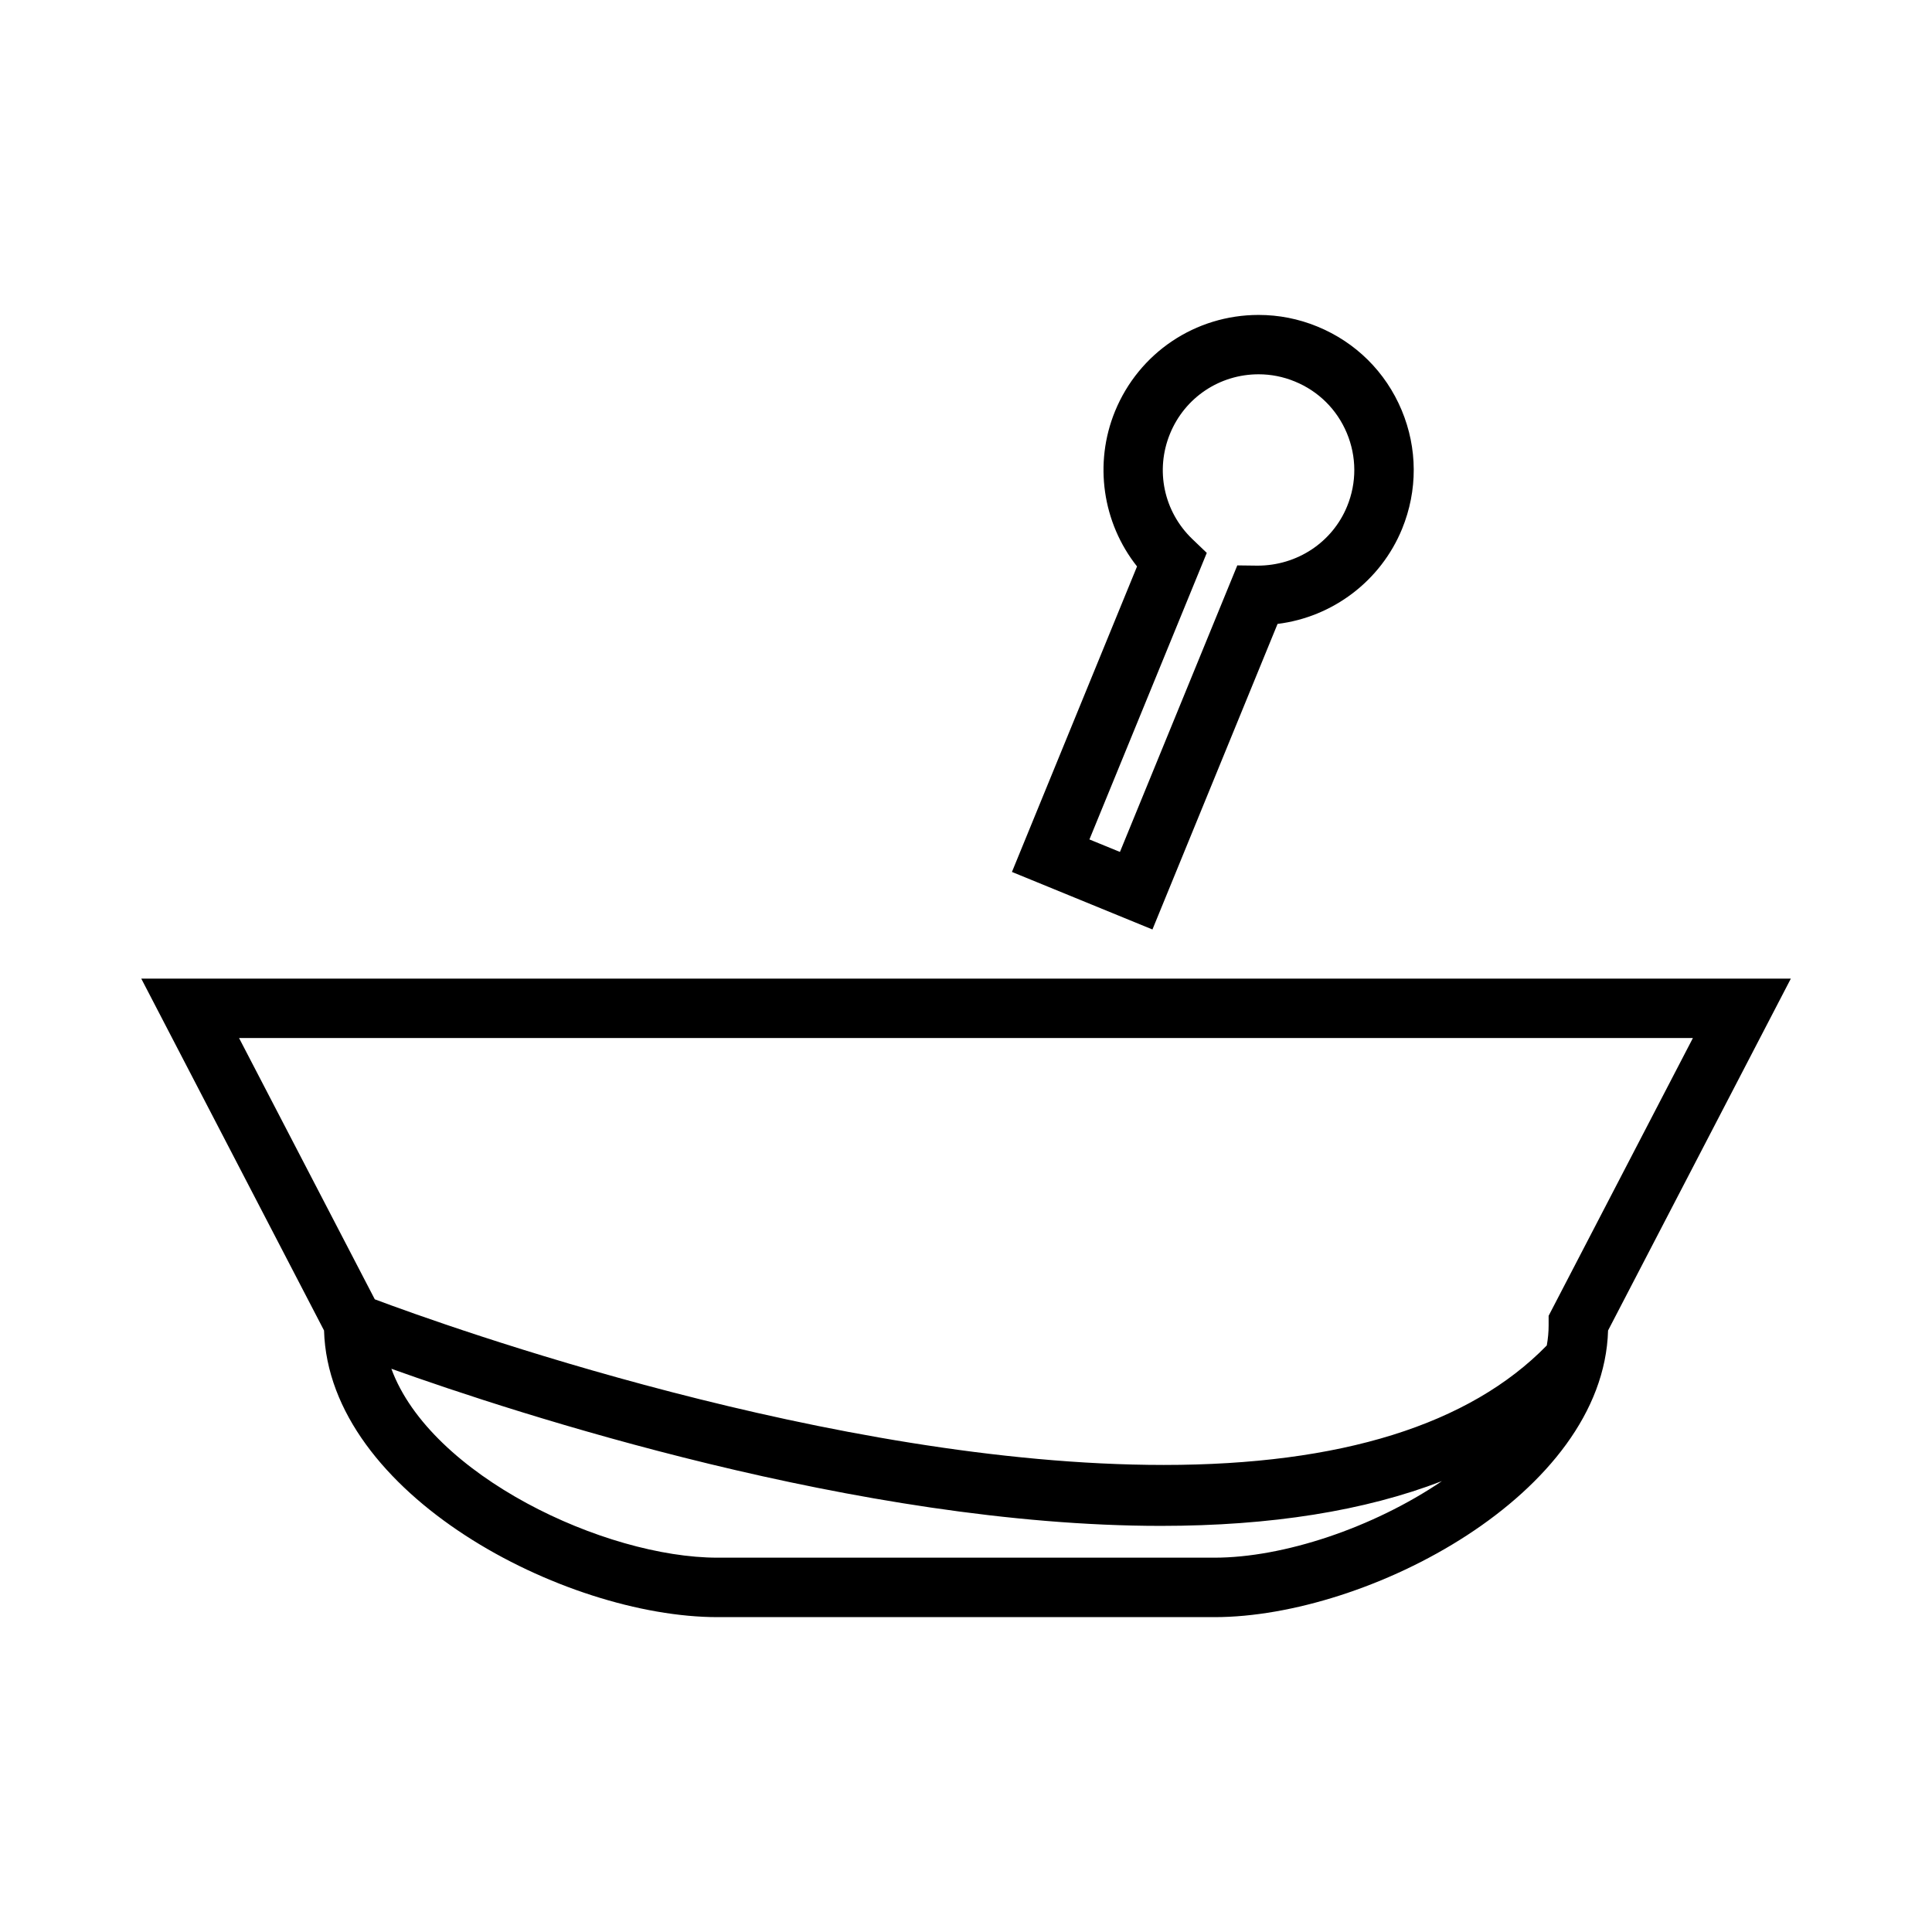
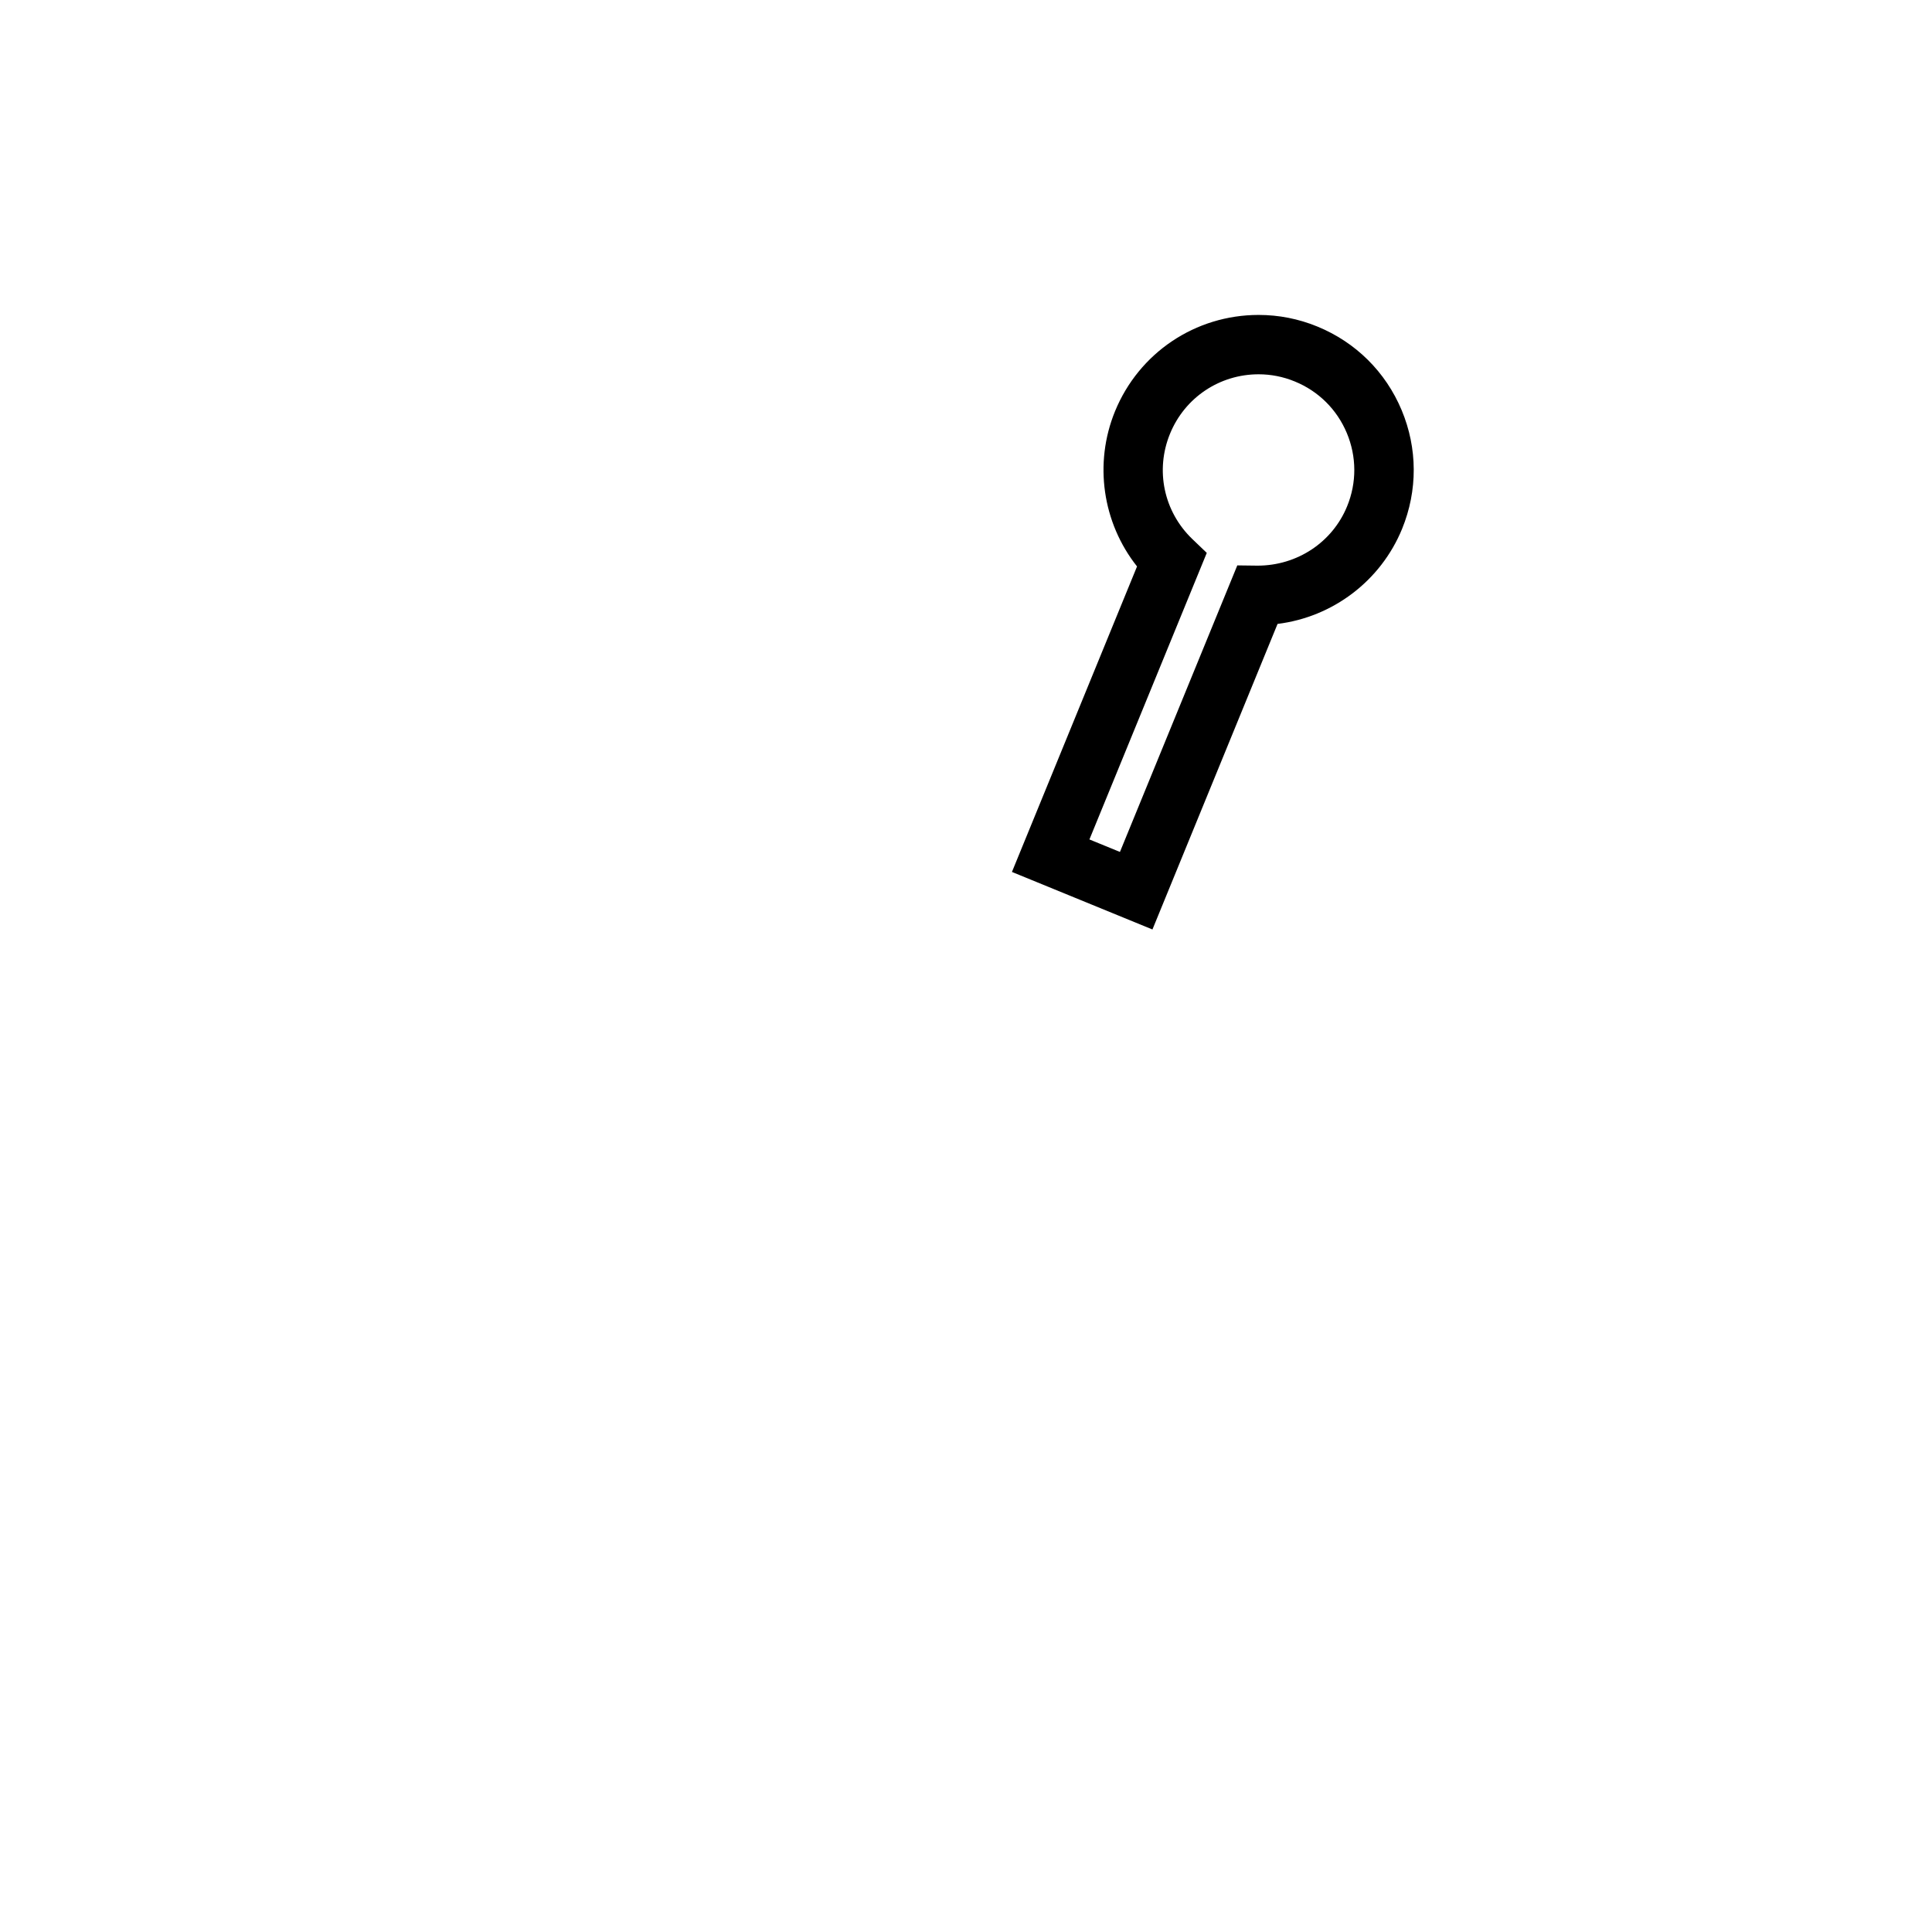
<svg xmlns="http://www.w3.org/2000/svg" fill="#000000" width="800px" height="800px" version="1.1" viewBox="144 144 512 512">
  <g>
-     <path d="m181.44 403.35 48.434 93.242c1.242 43.434 63.664 75.965 104.29 75.965h131.7c40.621 0 103.04-32.527 104.29-75.965l48.434-93.242zm284.4 153.45h-131.69c-29.836 0-76.055-21.746-86.434-50.062 32.711 11.719 124.05 41.637 203.93 41.637 29.125 0 54.035-3.977 74.48-11.867-18.32 12.422-42.055 20.293-60.281 20.293zm88.562-64.098v2.555c0 1.711-0.156 3.453-0.488 5.301-20.492 21.02-54.633 31.668-101.52 31.668-87.82 0-190.49-36.93-209.07-43.895l-35.969-69.238h385.28z" />
    <path d="m449.41 390.32 33.156-80.977c14.637-1.805 27.363-11.41 33.004-25.195 4.156-10.164 4.113-21.332-0.121-31.461-4.246-10.129-12.176-17.996-22.348-22.156-4.977-2.043-10.207-3.07-15.559-3.07-16.762 0-31.699 10.027-38.055 25.543-5.641 13.797-3.312 29.566 5.84 41.109l-33.152 80.961zm14.398-99.797-3.848-3.688c-7.547-7.269-9.859-18.211-5.898-27.883 3.914-9.578 13.129-15.762 23.484-15.762 3.289 0 6.512 0.641 9.594 1.906 6.266 2.562 11.164 7.414 13.781 13.664 2.617 6.254 2.648 13.145 0.078 19.414-3.906 9.551-13.246 15.727-23.742 15.727l-5.359-0.066-31.102 75.938-8.086-3.312z" />
  </g>
</svg>